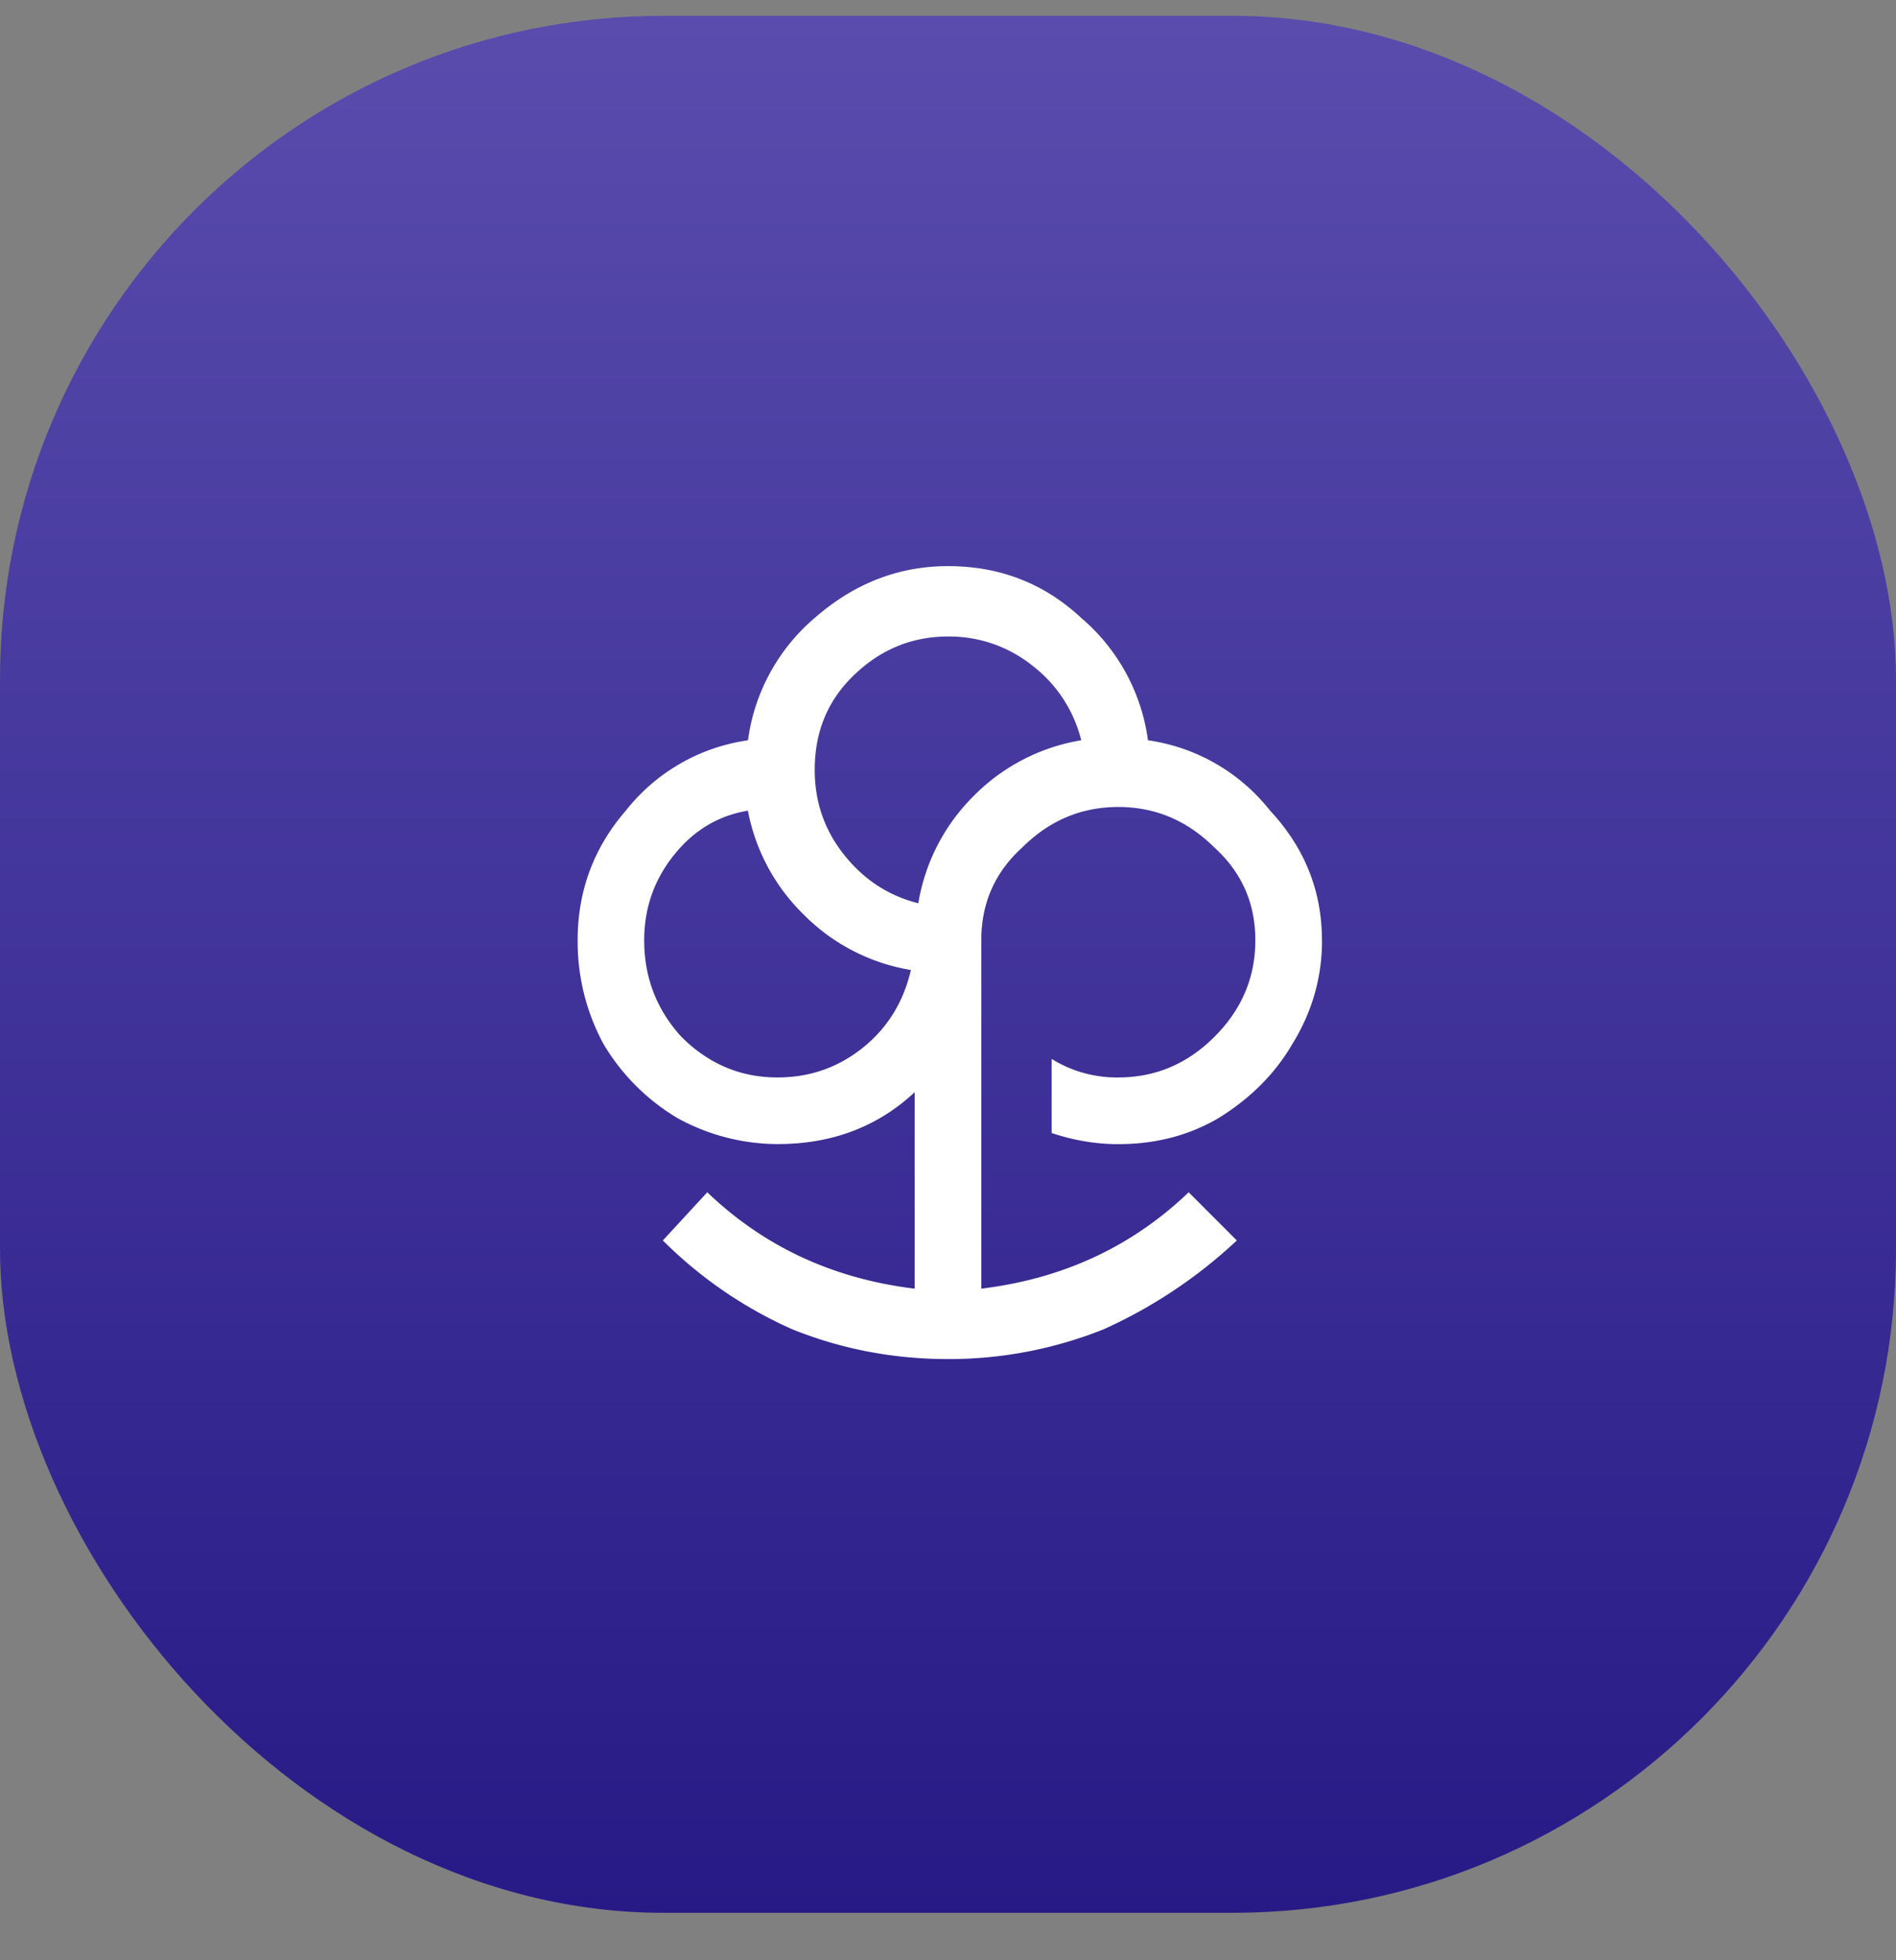
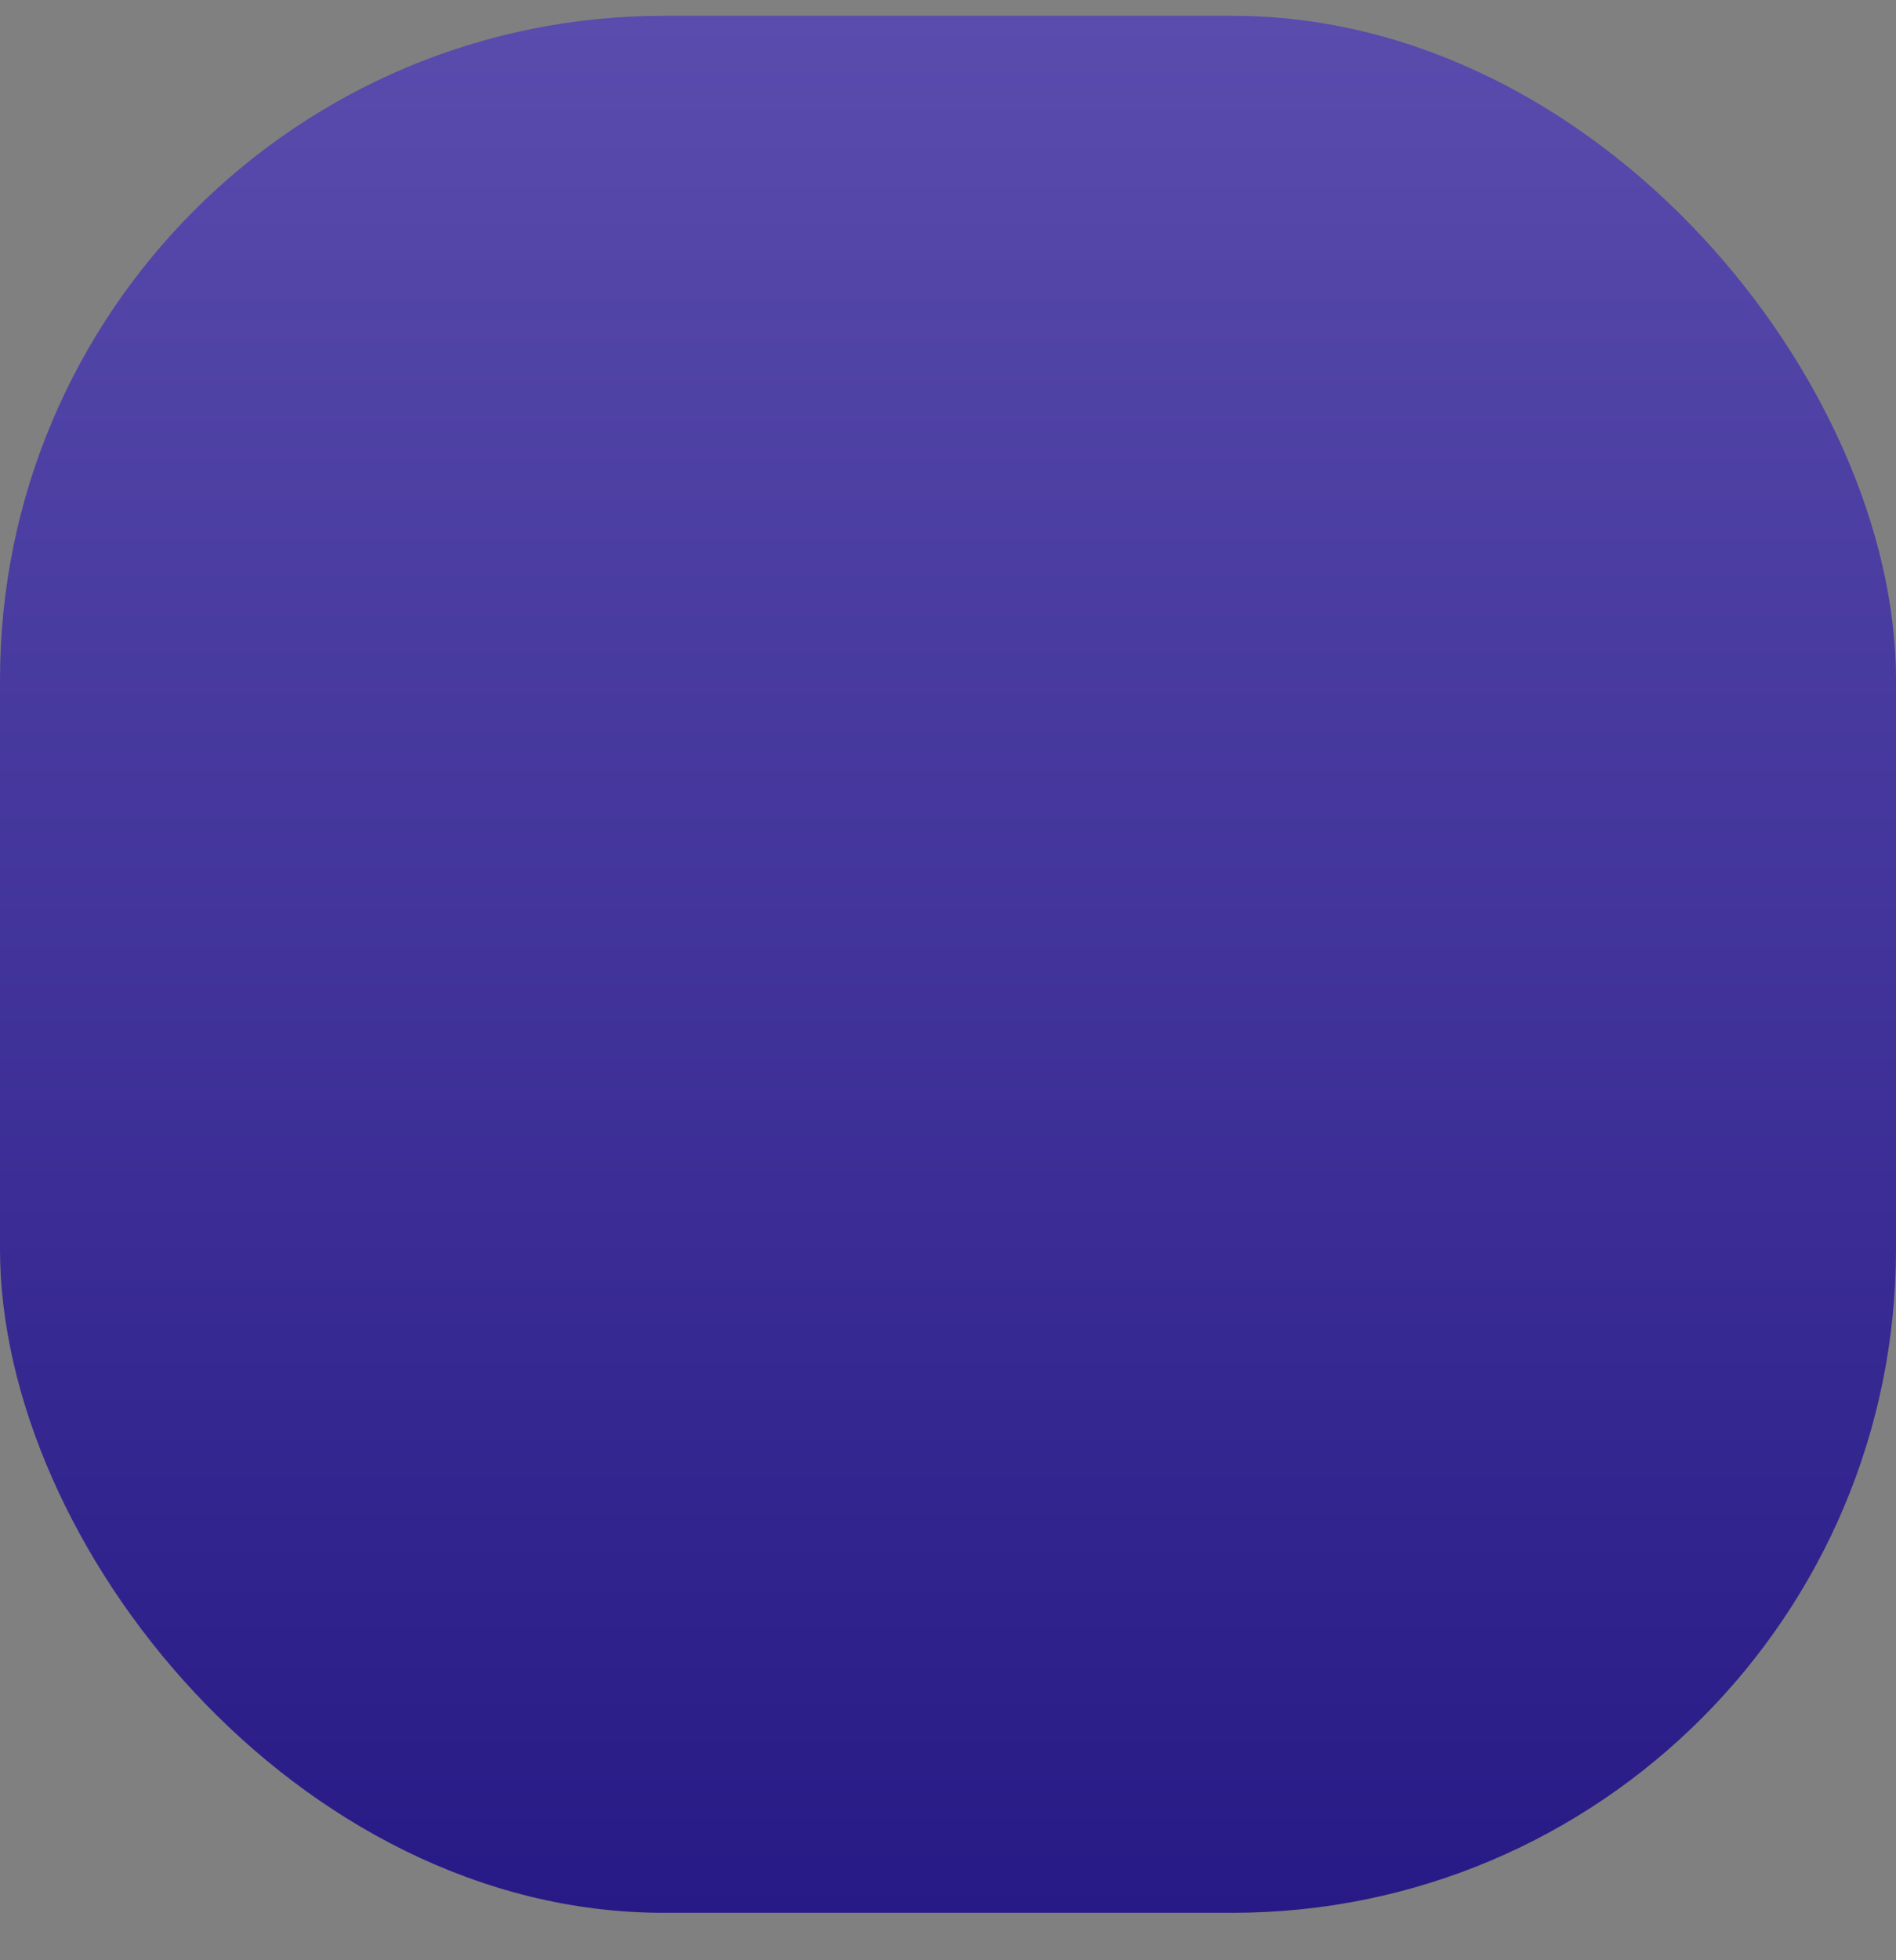
<svg xmlns="http://www.w3.org/2000/svg" width="30" height="31" fill="none">
  <rect width="100%" height="100%" fill="#808080" stroke="none" />
  <rect width="30" height="30" y=".25" fill="url(#a)" rx="10.5" />
-   <path fill="#fff" d="M20.918 14.871q0 .88-.47 1.64-.41.704-1.171 1.173-.703.41-1.582.41-.527 0-1.055-.176v-1.172a1.95 1.95 0 0 0 1.055.293q.88 0 1.523-.645.645-.645.645-1.523 0-.879-.645-1.465-.645-.644-1.523-.644-.879 0-1.524.644-.645.586-.644 1.465v5.508q1.934-.234 3.281-1.524l.762.762a7.7 7.7 0 0 1-2.11 1.406 6.6 6.6 0 0 1-2.46.47q-1.29 0-2.461-.47a6.8 6.8 0 0 1-2.051-1.406l.703-.762q1.347 1.29 3.281 1.524v-3.106q-.879.82-2.168.82a3.3 3.3 0 0 1-1.582-.41 3.36 3.36 0 0 1-1.172-1.171 3.4 3.4 0 0 1-.41-1.64q0-1.173.762-2.052a3 3 0 0 1 1.933-1.113 3.08 3.08 0 0 1 1.055-1.934q.937-.82 2.11-.82 1.23 0 2.109.82a3.08 3.08 0 0 1 1.055 1.934 3 3 0 0 1 1.933 1.113q.82.88.82 2.051m-8.614 2.168q.762 0 1.348-.469.585-.468.762-1.23a3.1 3.1 0 0 1-1.7-.88 3.1 3.1 0 0 1-.879-1.64q-.703.117-1.171.703-.47.586-.47 1.348 0 .879.587 1.524.645.645 1.523.644m2.227-2.754a3.1 3.1 0 0 1 .879-1.7 3.1 3.1 0 0 1 1.699-.878 2.13 2.13 0 0 0-.762-1.172A2.1 2.1 0 0 0 15 10.066q-.878 0-1.523.645-.586.585-.586 1.465 0 .762.469 1.347.468.586 1.172.762" />
  <defs>
    <linearGradient id="a" x1="15" x2="15" y1=".25" y2="30.25" gradientUnits="userSpaceOnUse">
      <stop stop-color="#594CAD" />
      <stop offset="1" stop-color="#281A86" />
    </linearGradient>
  </defs>
</svg>